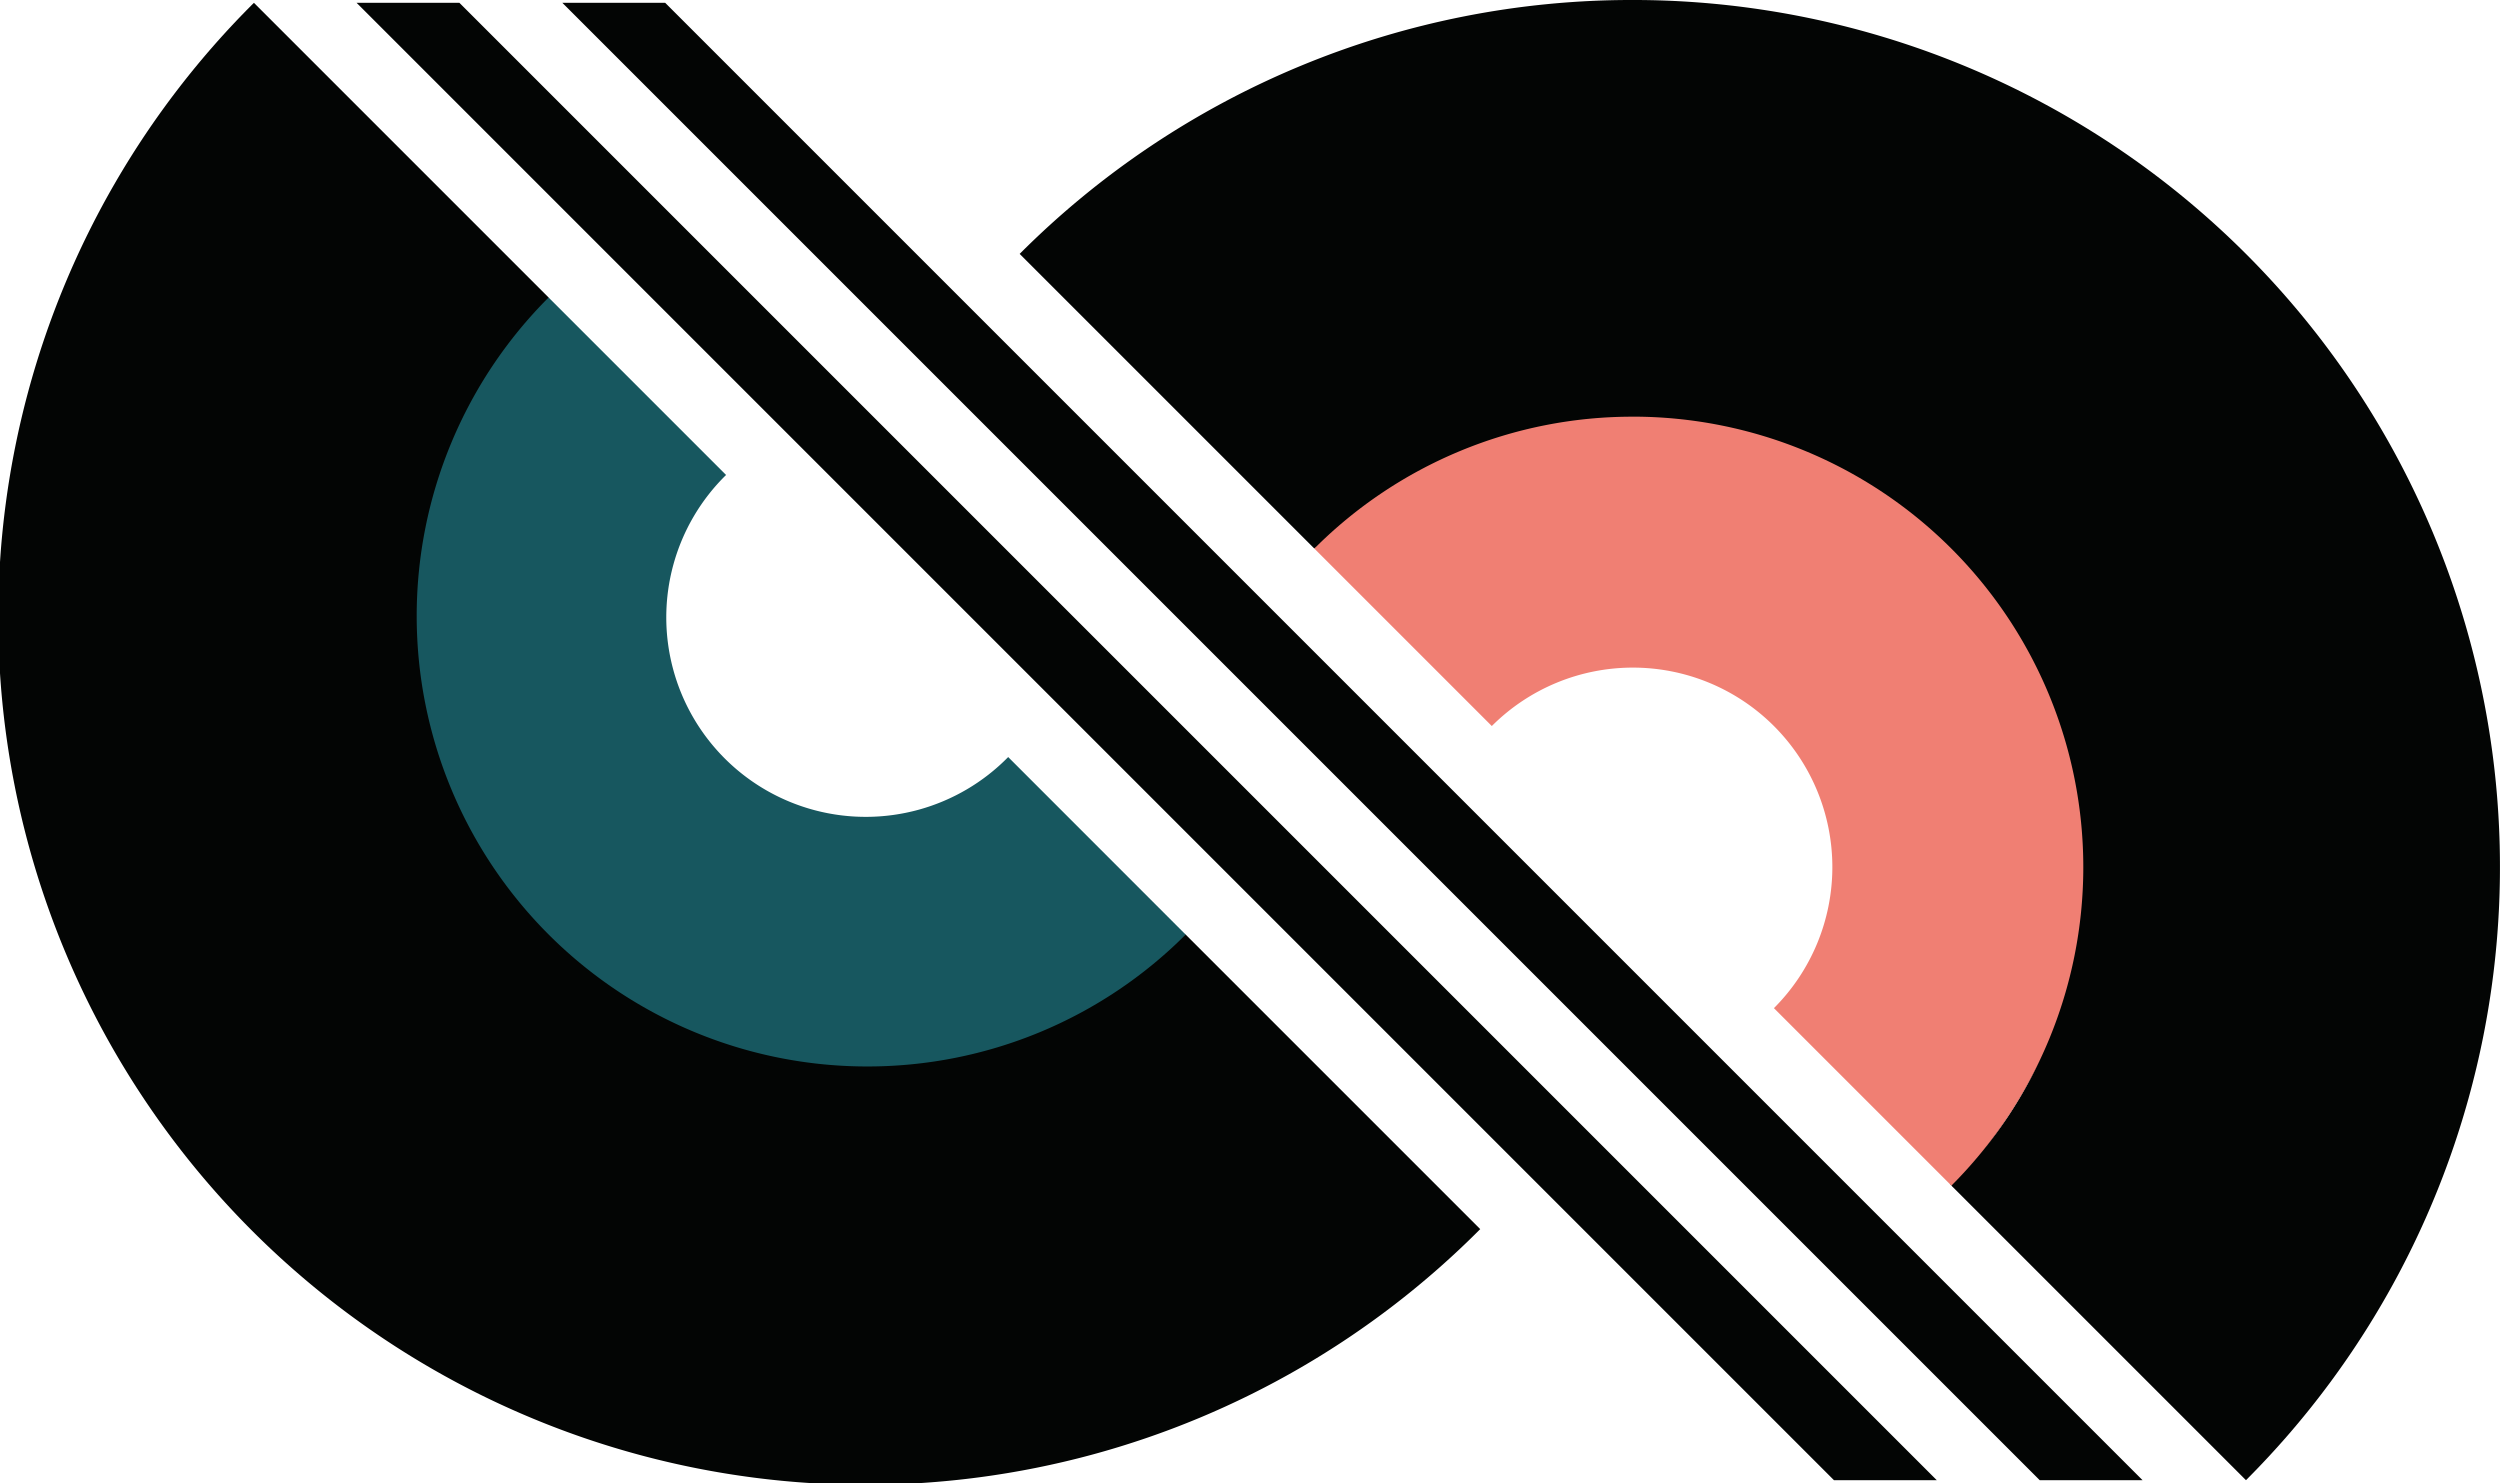
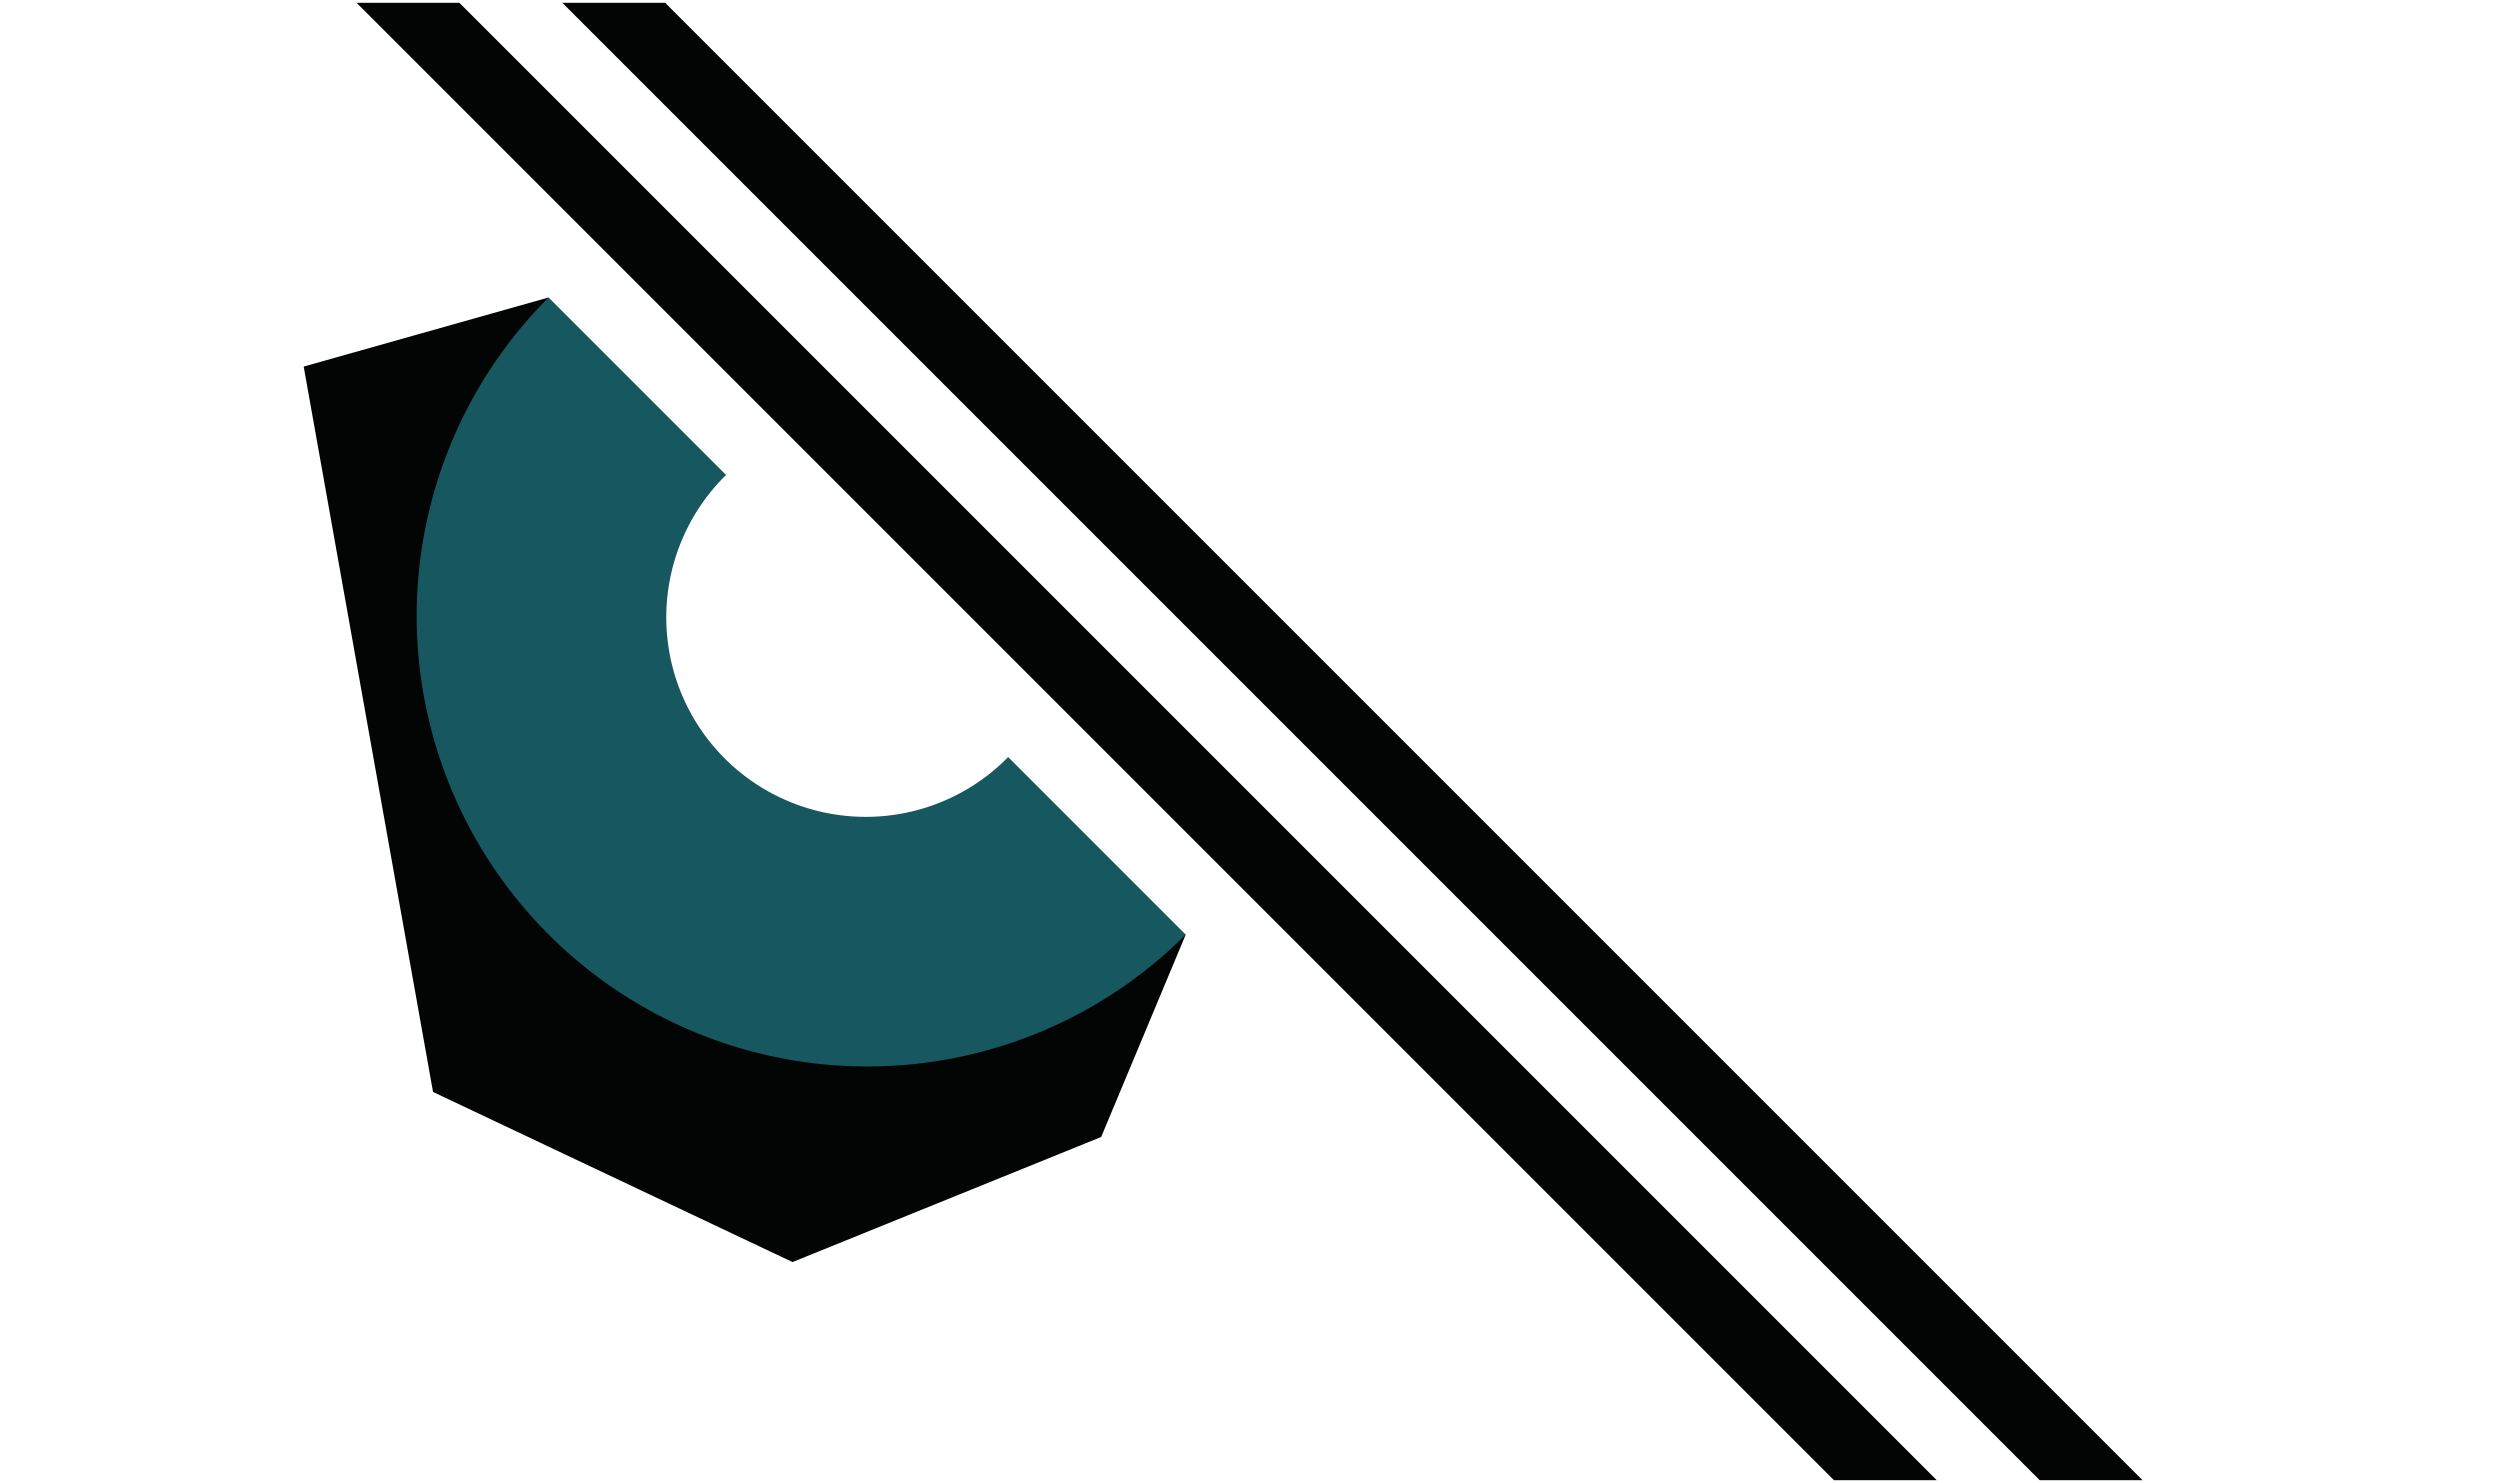
<svg xmlns="http://www.w3.org/2000/svg" width="297.645" height="176.582" viewBox="0 0 297.645 176.582">
  <g id="Group_109" data-name="Group 109" transform="translate(-414.786 -2452.174)">
    <g id="Group_103" data-name="Group 103" transform="translate(457.236 2452.511)">
      <path id="Path_116" data-name="Path 116" d="M262.7,222.543l-175.9-175.9H74.559l175.9,175.9Z" transform="translate(-50.06 -46.647)" fill="#030504" />
      <path id="Path_117" data-name="Path 117" d="M242.7,222.543l-175.9-175.9H54.559l175.9,175.9Z" transform="translate(-54.559 -46.647)" fill="#030504" />
    </g>
    <g id="Group_104" data-name="Group 104" transform="translate(414.786 2452.51)">
-       <path id="Path_118" data-name="Path 118" d="M161.068,157.577A53.633,53.633,0,0,1,85.219,81.728L50.137,46.646a103.238,103.238,0,1,0,146,146Z" transform="translate(-19.905 -46.646)" fill="#030504" />
-     </g>
-     <path id="Path_155" data-name="Path 155" d="M192.018,46.371A102.938,102.938,0,0,0,119.011,76.6l35.082,35.081a53.633,53.633,0,0,1,75.849,75.849l35.07,35.07A103.23,103.23,0,0,0,192.018,46.371Z" transform="translate(417.175 2405.802)" fill="#030504" />
-     <path id="Path_158" data-name="Path 158" d="M147.49,103.113l.484.559s38.848-30.714,71.988-1.36,3.4,76.941,3.4,76.941l.484.4s40.814-43.519-2.041-81.638S147.49,103.113,147.49,103.113Z" transform="translate(423.581 2413.884)" fill="#030504" />
+       </g>
    <path id="Path_156" data-name="Path 156" d="M78.58,75.3l-.018-.012L49.421,83.509l15.4,86.365,42.8,20.251,36.746-14.891,10.065-24.088-.014-.014-53.033,7.431-21.168-13.11-8.755-23.825V98.4Z" transform="translate(401.521 2412.307)" fill="#030504" />
    <path id="Path_157" data-name="Path 157" d="M114.033,166.838a53.494,53.494,0,0,0,37.924-15.7L130.827,130A23.75,23.75,0,1,1,97.239,96.416l-21.13-21.13a53.633,53.633,0,0,0,37.924,91.552Z" transform="translate(403.992 2412.307)" fill="#17575f" />
-     <path id="Path_159" data-name="Path 159" d="M185.575,86.871a53.494,53.494,0,0,0-37.924,15.7l21.13,21.13a23.75,23.75,0,1,1,33.588,33.588l21.13,21.13a53.633,53.633,0,0,0-37.924-91.552Z" transform="translate(423.617 2414.913)" fill="#f07f73" />
  </g>
</svg>